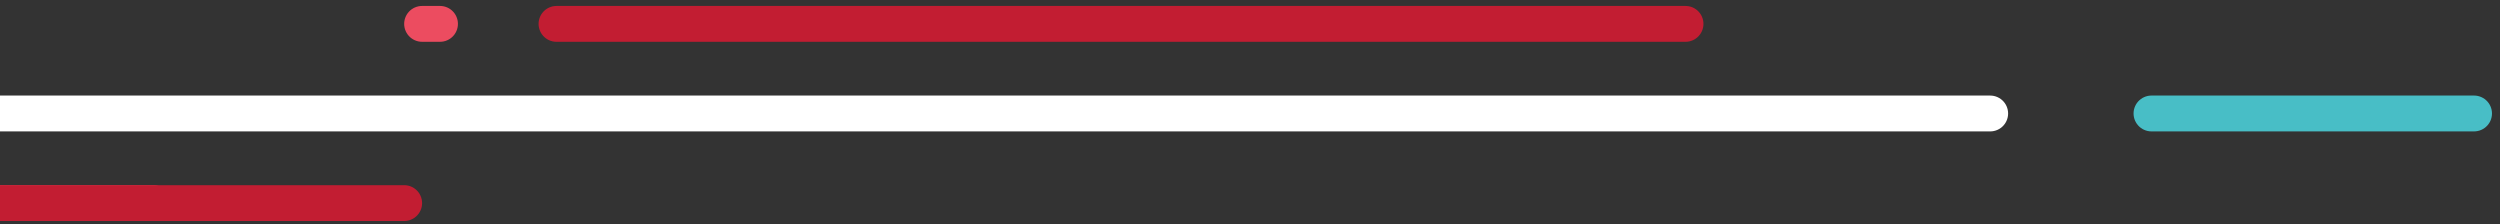
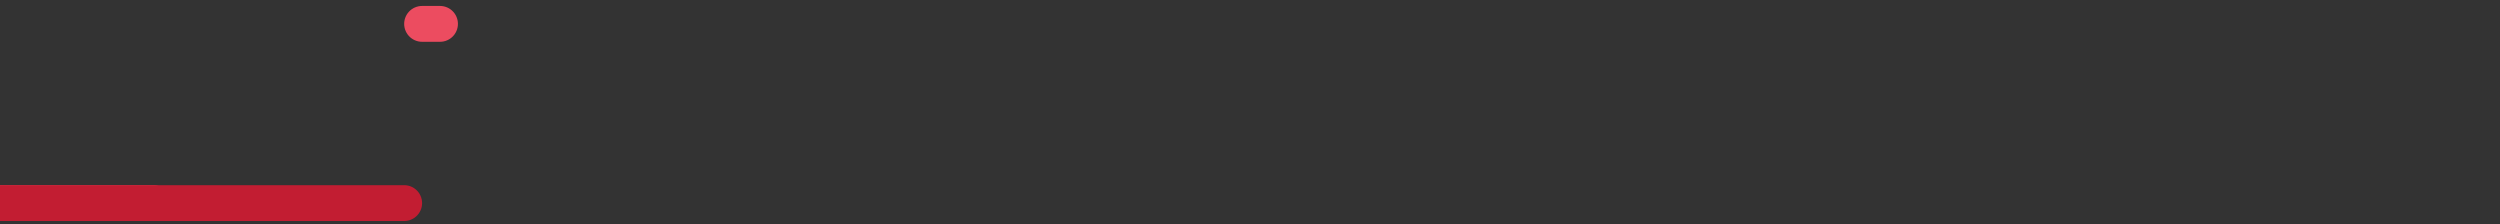
<svg xmlns="http://www.w3.org/2000/svg" width="279" height="25" viewBox="0 0 279 25" fill="none">
  <rect x="0" y="0" width="279" height="25" fill="#333333" stroke="none" />
-   <line x1="222.105" y1="12.665" x2="-3.895" y2="12.665" stroke="white" stroke-width="4" stroke-linecap="round" stroke-linejoin="round" />
  <line x1="17.105" y1="22.665" x2="-88.894" y2="22.665" stroke="#EC4C60" stroke-width="4" stroke-linecap="round" stroke-linejoin="round" />
-   <line x1="188.105" y1="2.665" x2="62.105" y2="2.665" stroke="#C21D32" stroke-width="4" stroke-linecap="round" stroke-linejoin="round" />
  <line x1="45.105" y1="22.665" x2="-80.894" y2="22.665" stroke="#C21D32" stroke-width="4" stroke-linecap="round" stroke-linejoin="round" />
-   <line x1="276.105" y1="12.664" x2="240.105" y2="12.664" stroke="#48BEC6" stroke-width="4" stroke-linecap="round" stroke-linejoin="round" />
-   <path d="M-184.895 12.664L-186.895 12.664M49.105 2.664L47.105 2.664" stroke="#EC4C60" stroke-width="4" stroke-linecap="round" stroke-linejoin="round" />
+   <path d="M-184.895 12.664M49.105 2.664L47.105 2.664" stroke="#EC4C60" stroke-width="4" stroke-linecap="round" stroke-linejoin="round" />
</svg>